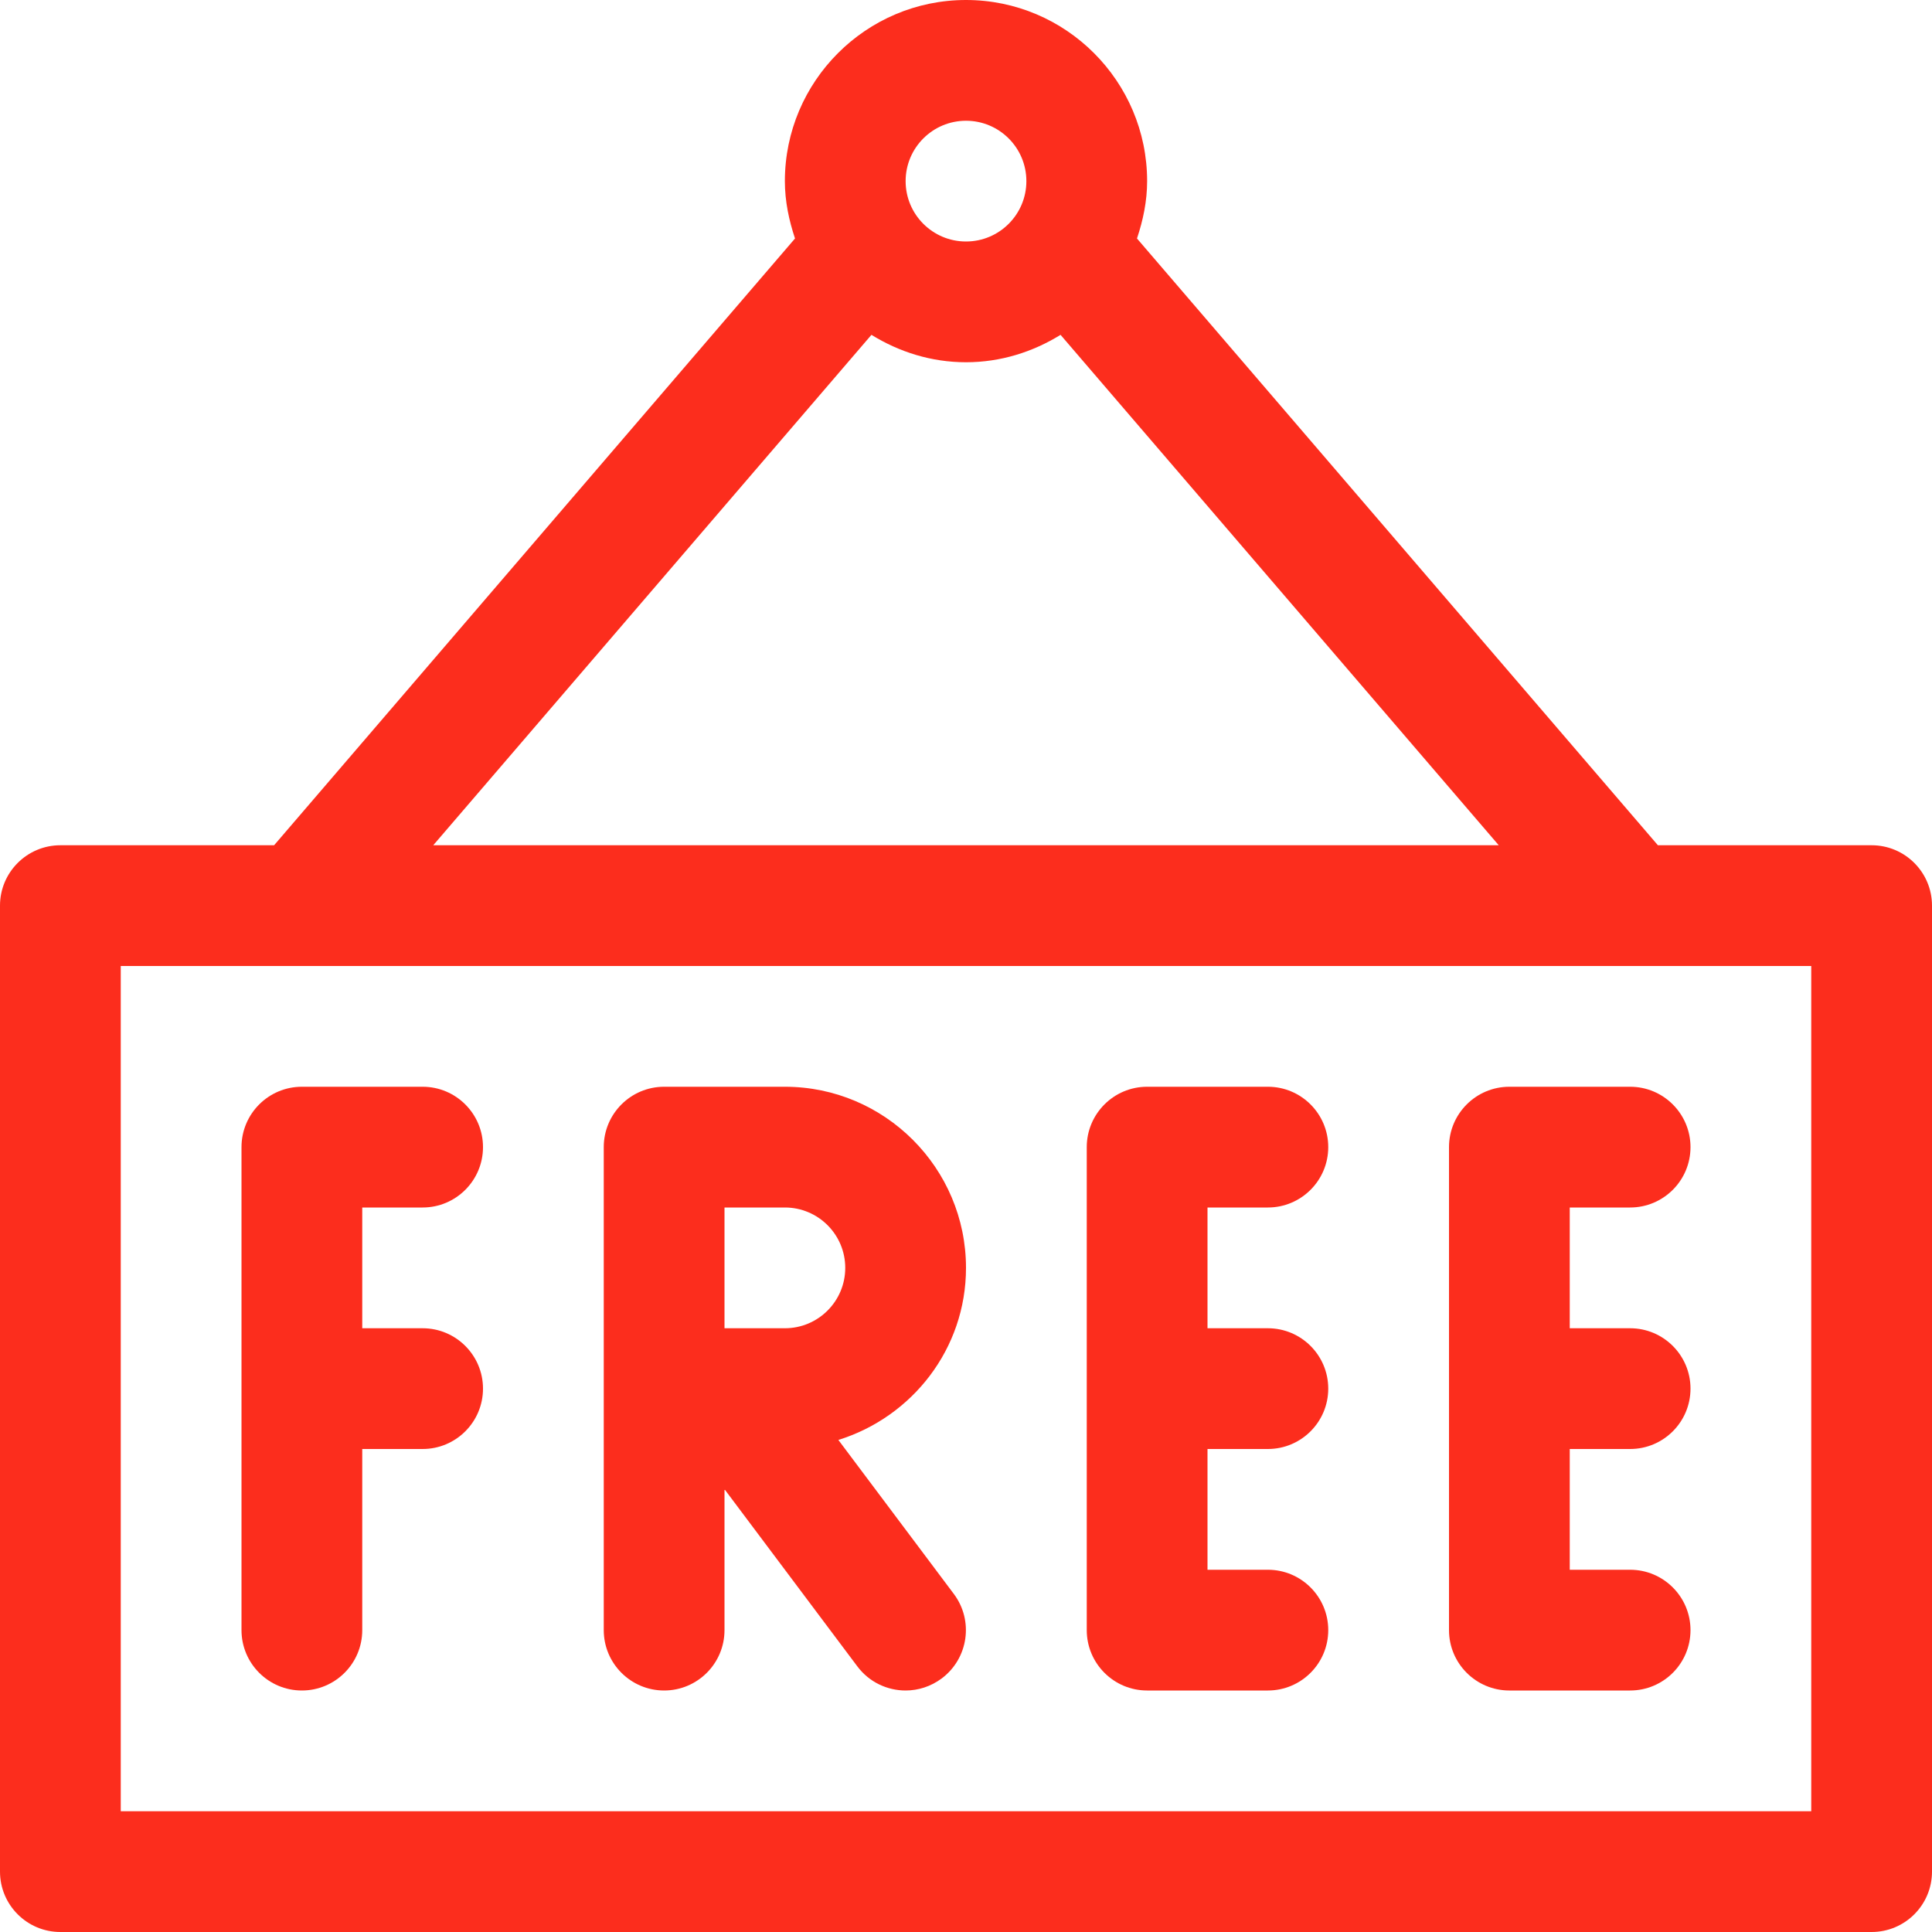
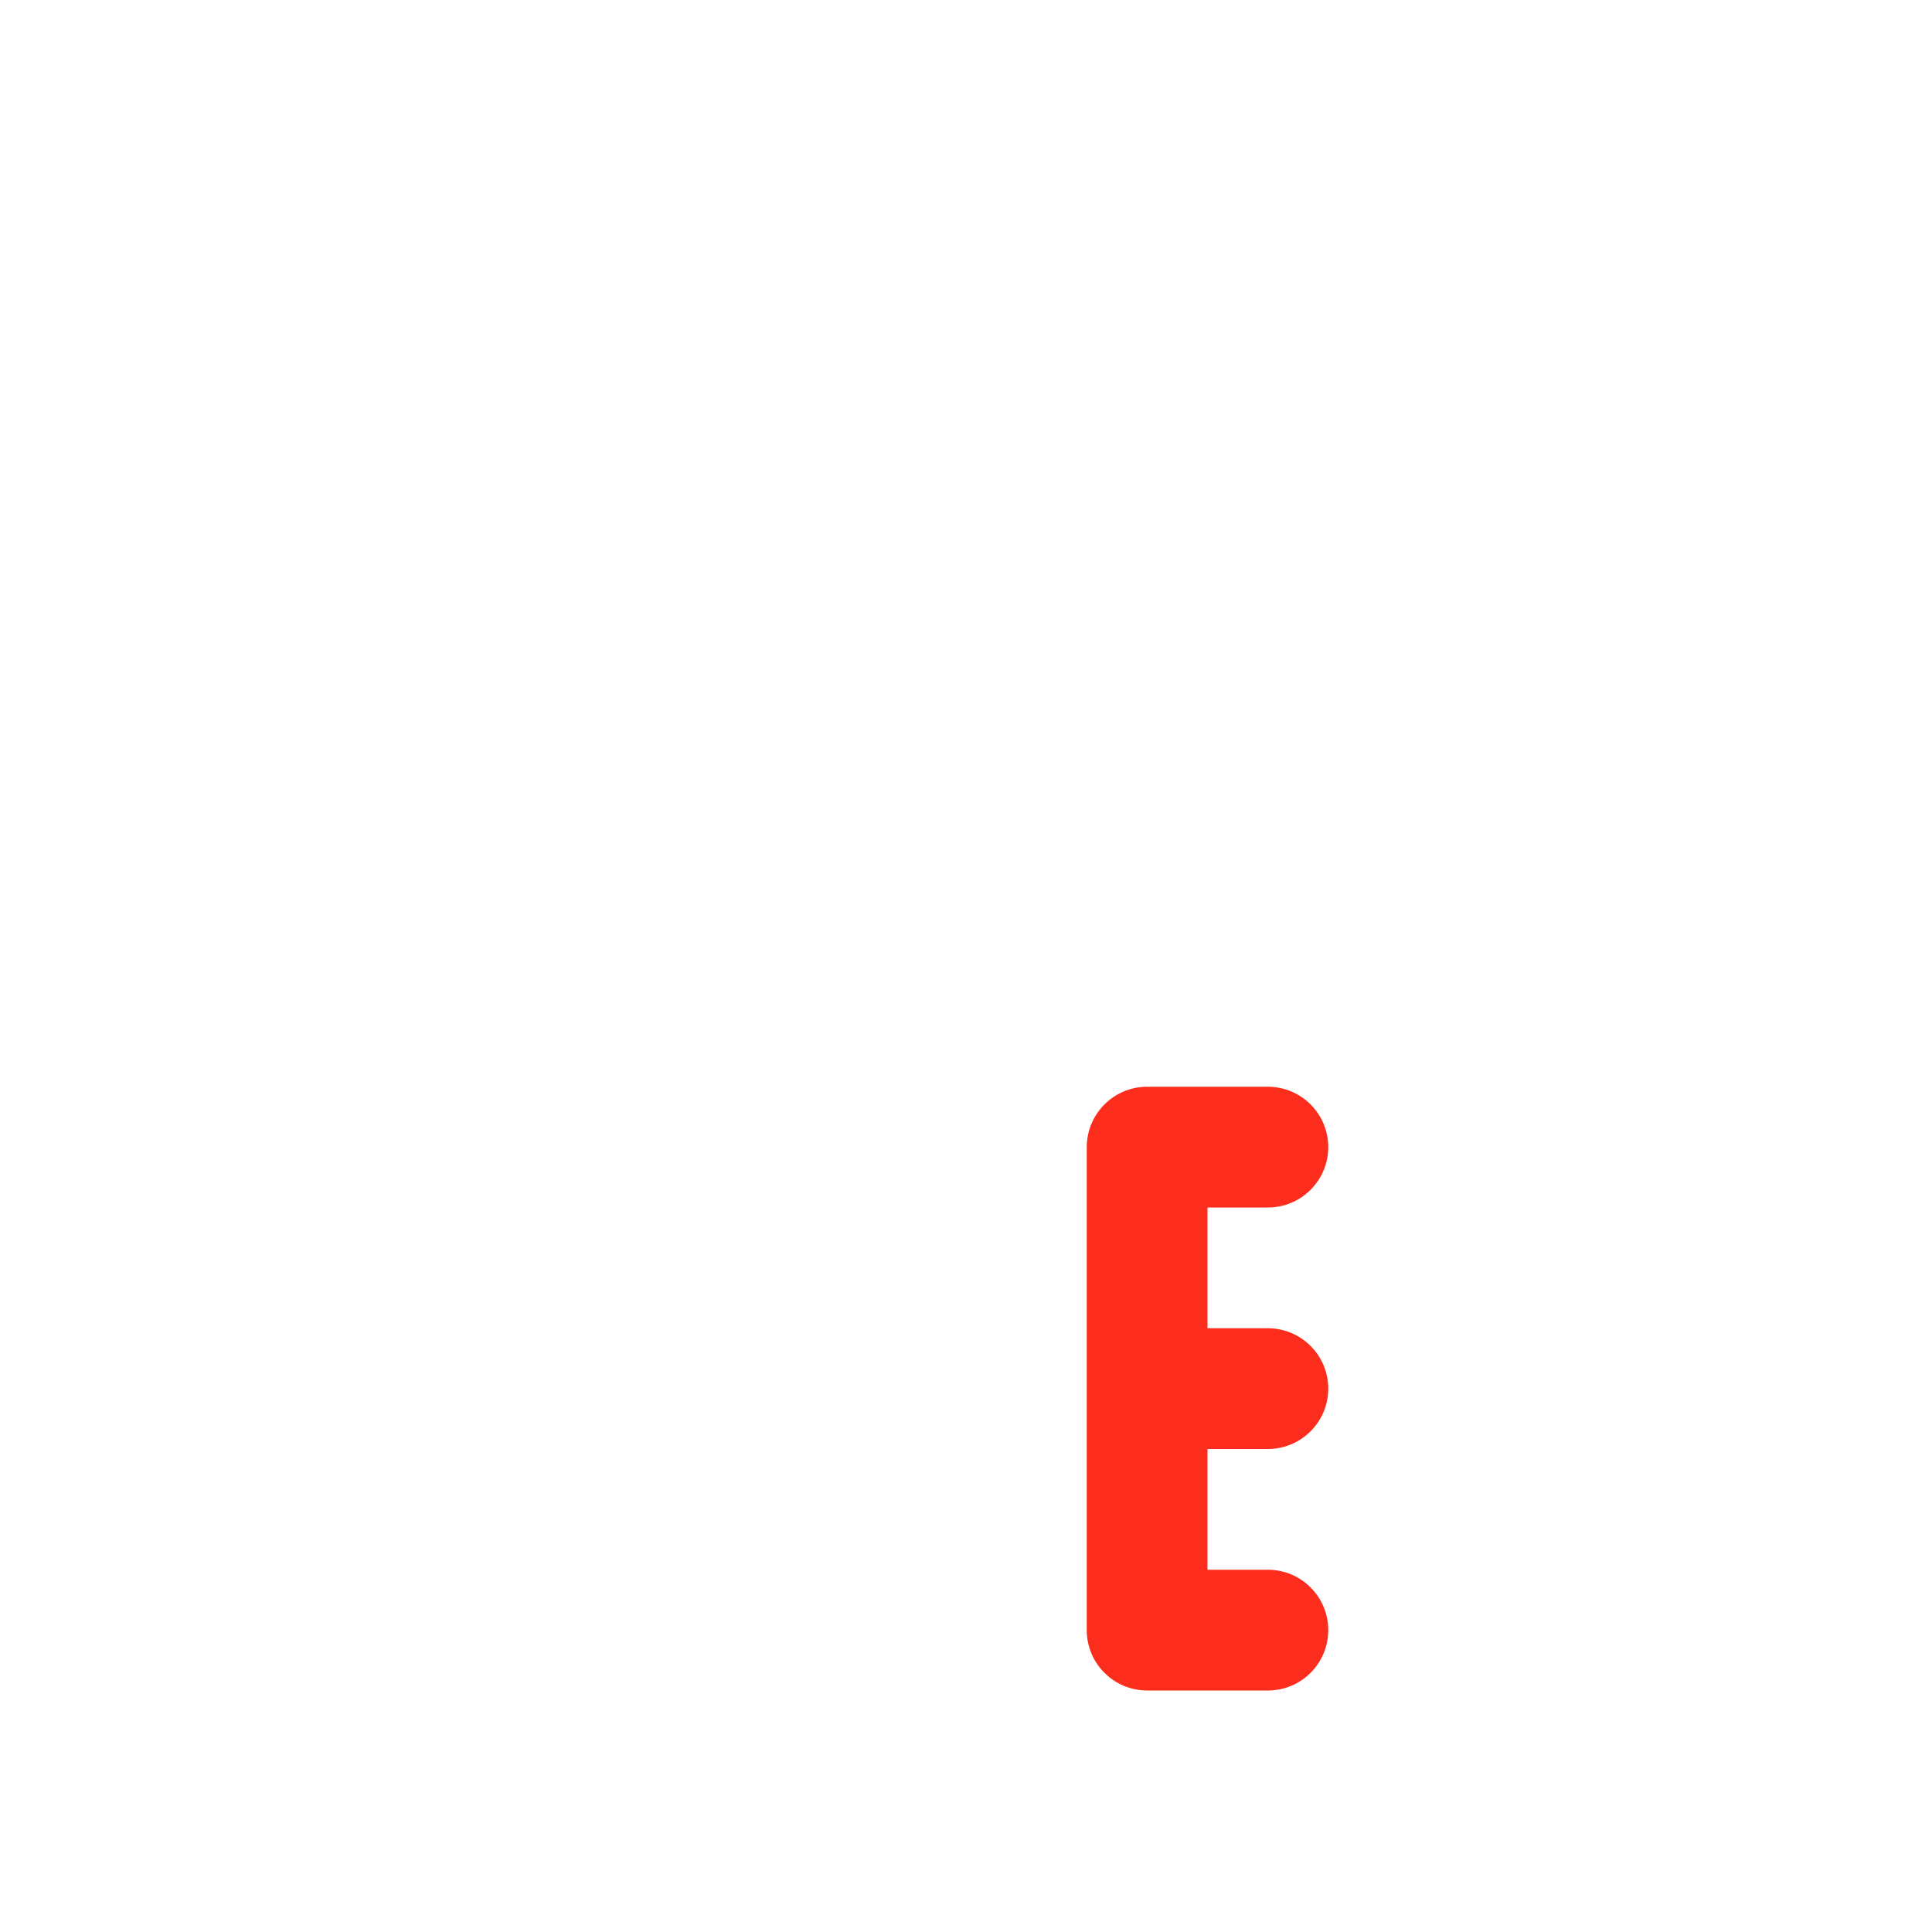
<svg xmlns="http://www.w3.org/2000/svg" viewBox="1744 2244 512 512" width="512" height="512">
-   <path fill="#fc2d1d" stroke="none" fill-opacity="1" stroke-width="1" stroke-opacity="1" color="rgb(51, 51, 51)" id="tSvg165c5af63cd" title="Path 62" d="M 1856 2596 C 1850.667 2596 1845.333 2596 1840 2596 C 1840 2585.333 1840 2574.667 1840 2564 C 1845.333 2564 1850.667 2564 1856 2564 C 1864.832 2564 1872 2556.832 1872 2548 C 1872 2539.168 1864.832 2532 1856 2532 C 1845.333 2532 1834.667 2532 1824 2532 C 1815.168 2532 1808 2539.168 1808 2548 C 1808 2590.667 1808 2633.333 1808 2676 C 1808 2684.832 1815.168 2692 1824 2692 C 1832.832 2692 1840 2684.832 1840 2676 C 1840 2660 1840 2644 1840 2628 C 1845.333 2628 1850.667 2628 1856 2628 C 1864.832 2628 1872 2620.832 1872 2612C 1872 2603.168 1864.832 2596 1856 2596Z" />
  <path fill="#fc2d1d" stroke="none" fill-opacity="1" stroke-width="1" stroke-opacity="1" color="rgb(51, 51, 51)" id="tSvg15ec5889c52" title="Path 63" d="M 2080 2628 C 2088.832 2628 2096 2620.832 2096 2612 C 2096 2603.168 2088.832 2596 2080 2596 C 2074.667 2596 2069.333 2596 2064 2596 C 2064 2585.333 2064 2574.667 2064 2564 C 2069.333 2564 2074.667 2564 2080 2564 C 2088.832 2564 2096 2556.832 2096 2548 C 2096 2539.168 2088.832 2532 2080 2532 C 2069.333 2532 2058.667 2532 2048 2532 C 2039.168 2532 2032 2539.168 2032 2548 C 2032 2590.667 2032 2633.333 2032 2676 C 2032 2684.832 2039.168 2692 2048 2692 C 2058.667 2692 2069.333 2692 2080 2692 C 2088.832 2692 2096 2684.832 2096 2676 C 2096 2667.168 2088.832 2660 2080 2660 C 2074.667 2660 2069.333 2660 2064 2660 C 2064 2649.333 2064 2638.667 2064 2628C 2069.333 2628 2074.667 2628 2080 2628Z" />
-   <path fill="#fc2d1d" stroke="none" fill-opacity="1" stroke-width="1" stroke-opacity="1" color="rgb(51, 51, 51)" id="tSvg15098ef8372" title="Path 64" d="M 2176 2628 C 2184.832 2628 2192 2620.832 2192 2612 C 2192 2603.168 2184.832 2596 2176 2596 C 2170.667 2596 2165.333 2596 2160 2596 C 2160 2585.333 2160 2574.667 2160 2564 C 2165.333 2564 2170.667 2564 2176 2564 C 2184.832 2564 2192 2556.832 2192 2548 C 2192 2539.168 2184.832 2532 2176 2532 C 2165.333 2532 2154.667 2532 2144 2532 C 2135.168 2532 2128 2539.168 2128 2548 C 2128 2590.667 2128 2633.333 2128 2676 C 2128 2684.832 2135.168 2692 2144 2692 C 2154.667 2692 2165.333 2692 2176 2692 C 2184.832 2692 2192 2684.832 2192 2676 C 2192 2667.168 2184.832 2660 2176 2660 C 2170.667 2660 2165.333 2660 2160 2660 C 2160 2649.333 2160 2638.667 2160 2628C 2165.333 2628 2170.667 2628 2176 2628Z" />
-   <path fill="#fc2d1d" stroke="none" fill-opacity="1" stroke-width="1" stroke-opacity="1" color="rgb(51, 51, 51)" id="tSvg1f353cb356" title="Path 65" d="M 1966.176 2625.6 C 1985.696 2619.52 2000 2601.504 2000 2580 C 2000 2553.536 1978.464 2532 1952 2532 C 1941.333 2532 1930.667 2532 1920 2532 C 1911.168 2532 1904 2539.168 1904 2548 C 1904 2590.667 1904 2633.333 1904 2676 C 1904 2684.832 1911.168 2692 1920 2692 C 1928.832 2692 1936 2684.832 1936 2676 C 1936 2663.552 1936 2651.104 1936 2638.656 C 1947.733 2654.304 1959.467 2669.952 1971.2 2685.6 C 1974.336 2689.792 1979.136 2692 1984 2692 C 1987.328 2692 1990.688 2690.944 1993.568 2688.8 C 2000.64 2683.488 2002.08 2673.472 1996.768 2666.4C 1986.571 2652.8 1976.373 2639.2 1966.176 2625.6Z M 1952 2596 C 1946.667 2596 1941.333 2596 1936 2596 C 1936 2585.333 1936 2574.667 1936 2564 C 1941.333 2564 1946.667 2564 1952 2564 C 1960.832 2564 1968 2571.168 1968 2580C 1968 2588.832 1960.832 2596 1952 2596Z" />
-   <path fill="#fc2d1d" stroke="none" fill-opacity="1" stroke-width="1" stroke-opacity="1" color="rgb(51, 51, 51)" id="tSvgb2ce3348b1" title="Path 66" d="M 2240 2468 C 2221.12 2468 2202.24 2468 2183.36 2468 C 2137.344 2414.4 2091.328 2360.8 2045.312 2307.2 C 2046.912 2302.4 2048 2297.344 2048 2292 C 2048 2265.536 2026.464 2244 2000 2244 C 1973.536 2244 1952 2265.536 1952 2292 C 1952 2297.344 1953.088 2302.4 1954.688 2307.2 C 1908.672 2360.8 1862.656 2414.4 1816.64 2468 C 1797.76 2468 1778.88 2468 1760 2468 C 1751.168 2468 1744 2475.168 1744 2484 C 1744 2569.333 1744 2654.667 1744 2740 C 1744 2748.832 1751.168 2756 1760 2756 C 1920 2756 2080 2756 2240 2756 C 2248.832 2756 2256 2748.832 2256 2740 C 2256 2654.667 2256 2569.333 2256 2484C 2256 2475.168 2248.832 2468 2240 2468Z M 2000 2276 C 2008.832 2276 2016 2283.168 2016 2292 C 2016 2300.832 2008.832 2308 2000 2308 C 1991.168 2308 1984 2300.832 1984 2292C 1984 2283.168 1991.168 2276 2000 2276Z M 1974.944 2332.736 C 1982.24 2337.248 1990.784 2340 2000 2340 C 2009.216 2340 2017.76 2337.248 2025.056 2332.736 C 2063.765 2377.824 2102.475 2422.912 2141.184 2468 C 2047.061 2468 1952.939 2468 1858.816 2468C 1897.525 2422.912 1936.235 2377.824 1974.944 2332.736Z M 2224 2724 C 2074.667 2724 1925.333 2724 1776 2724 C 1776 2649.333 1776 2574.667 1776 2500 C 1925.333 2500 2074.667 2500 2224 2500C 2224 2574.667 2224 2649.333 2224 2724Z" />
  <defs> </defs>
</svg>